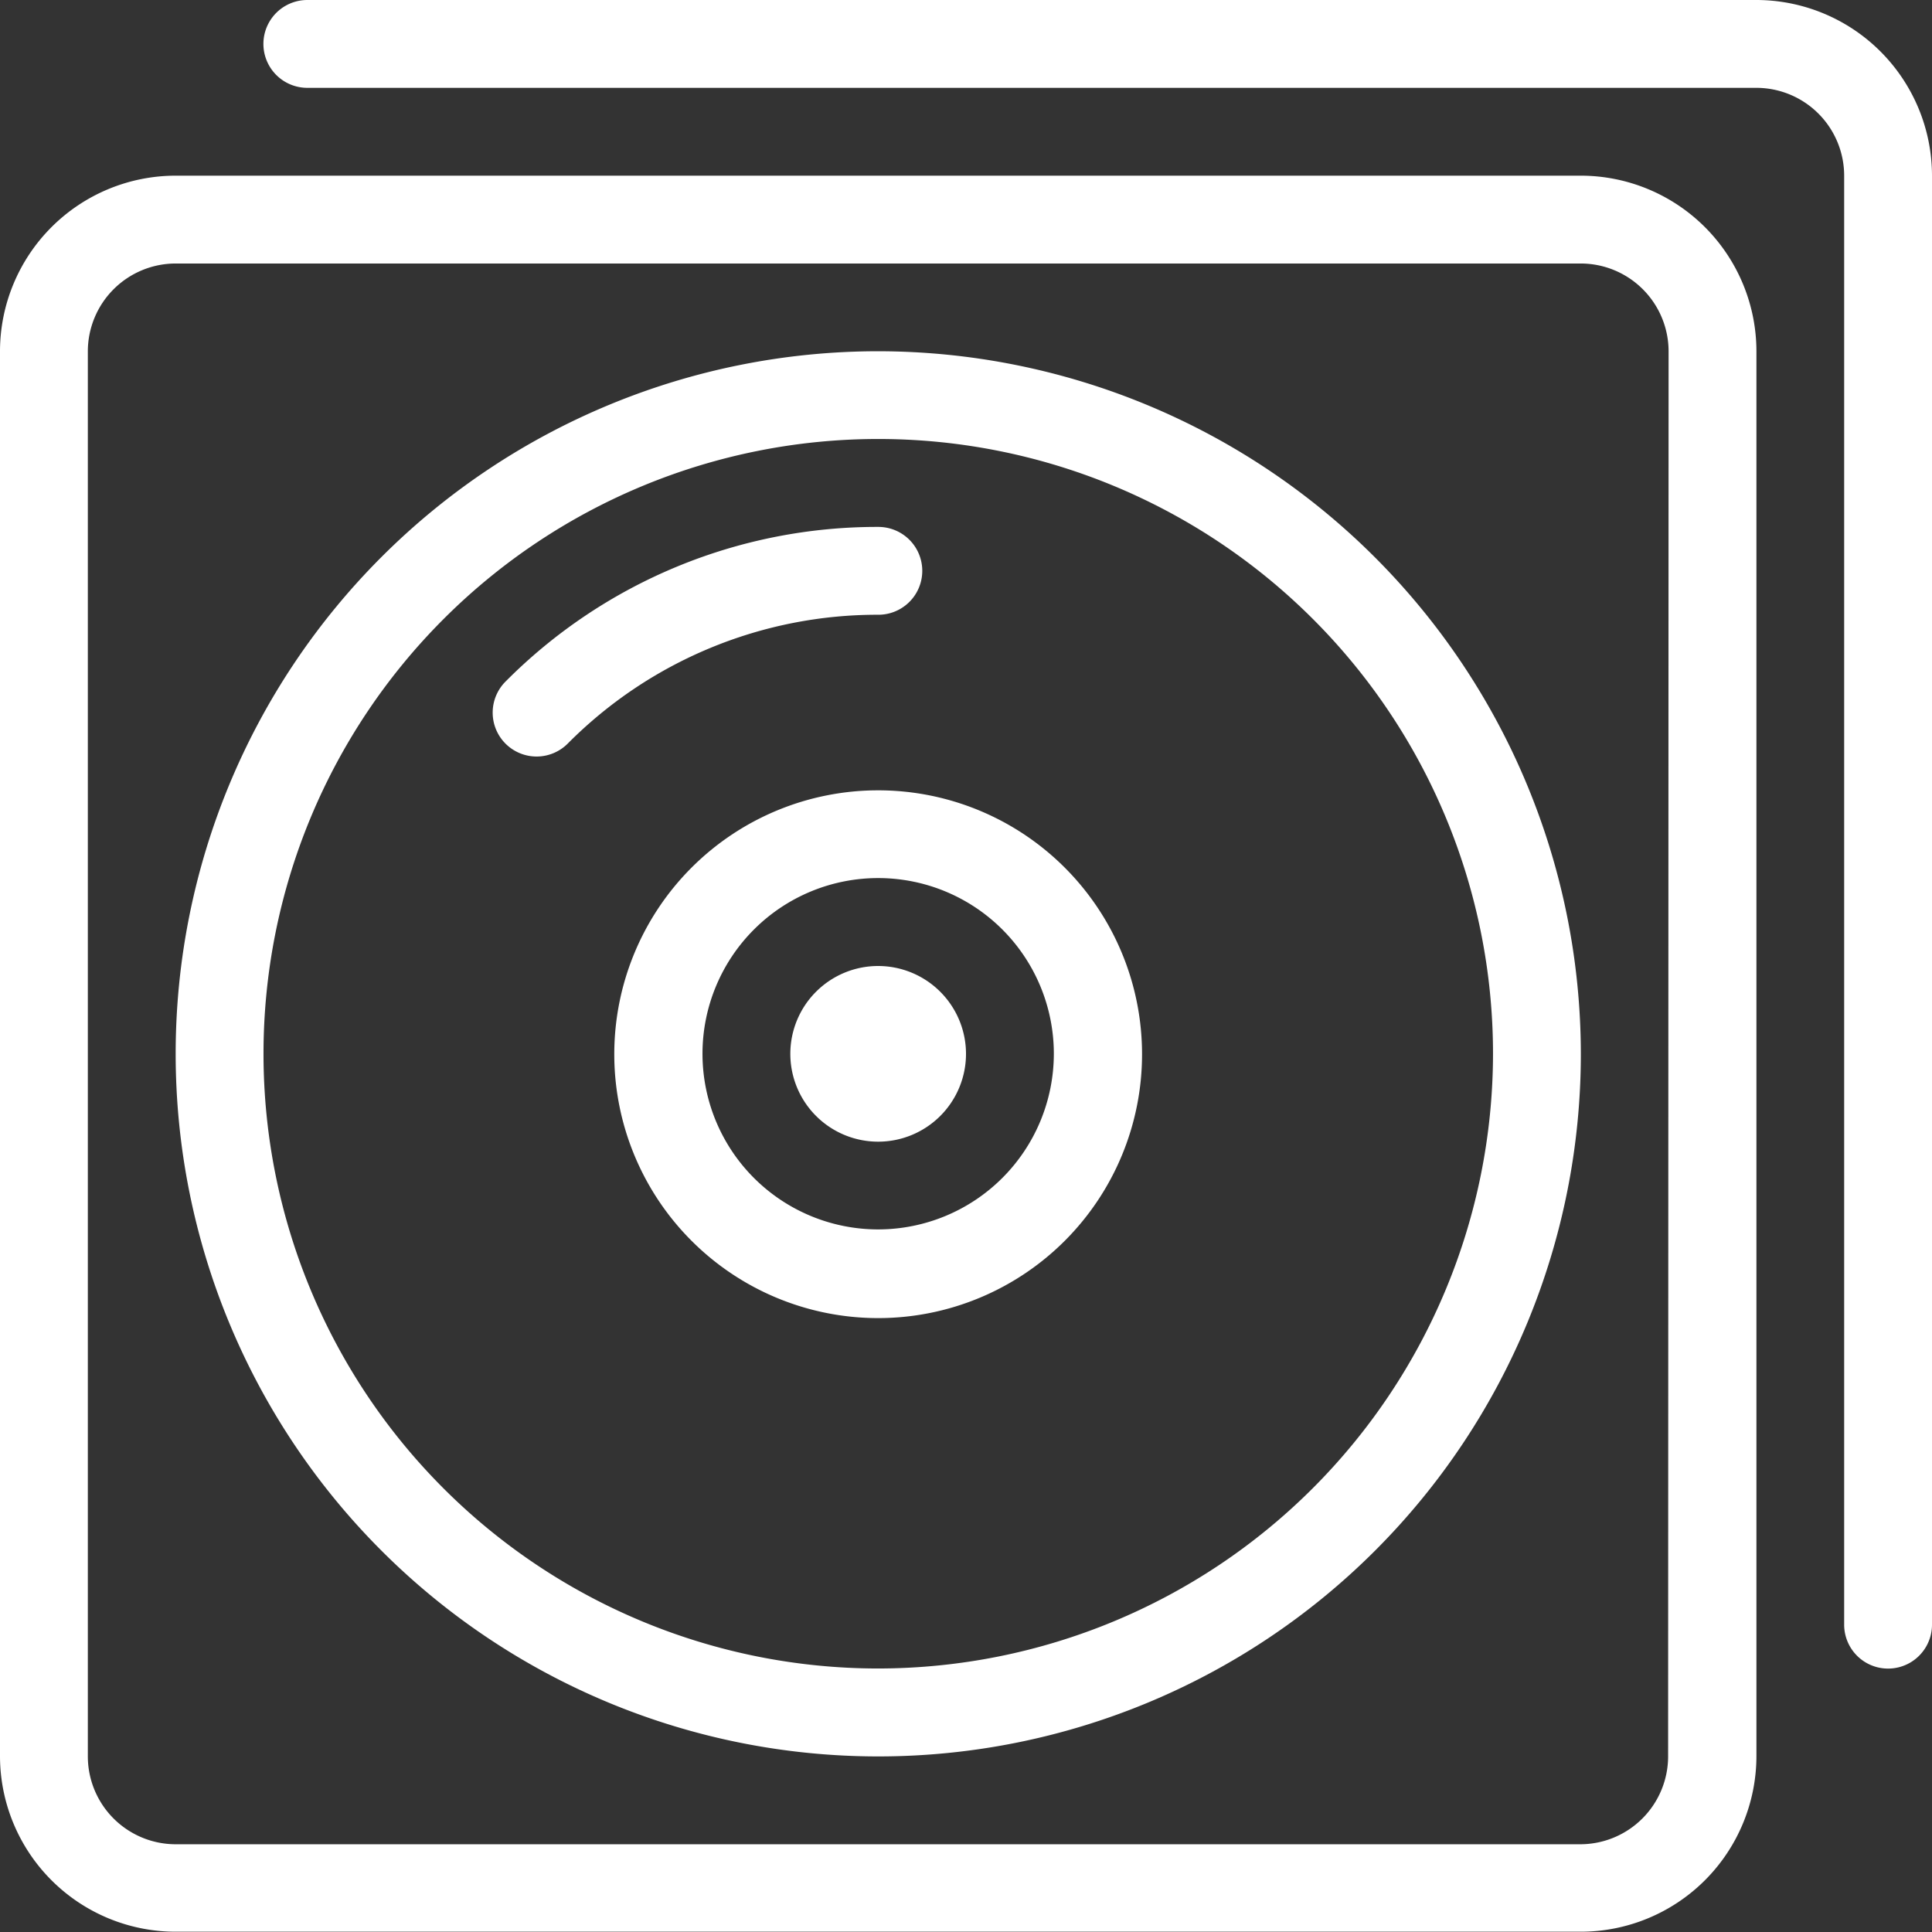
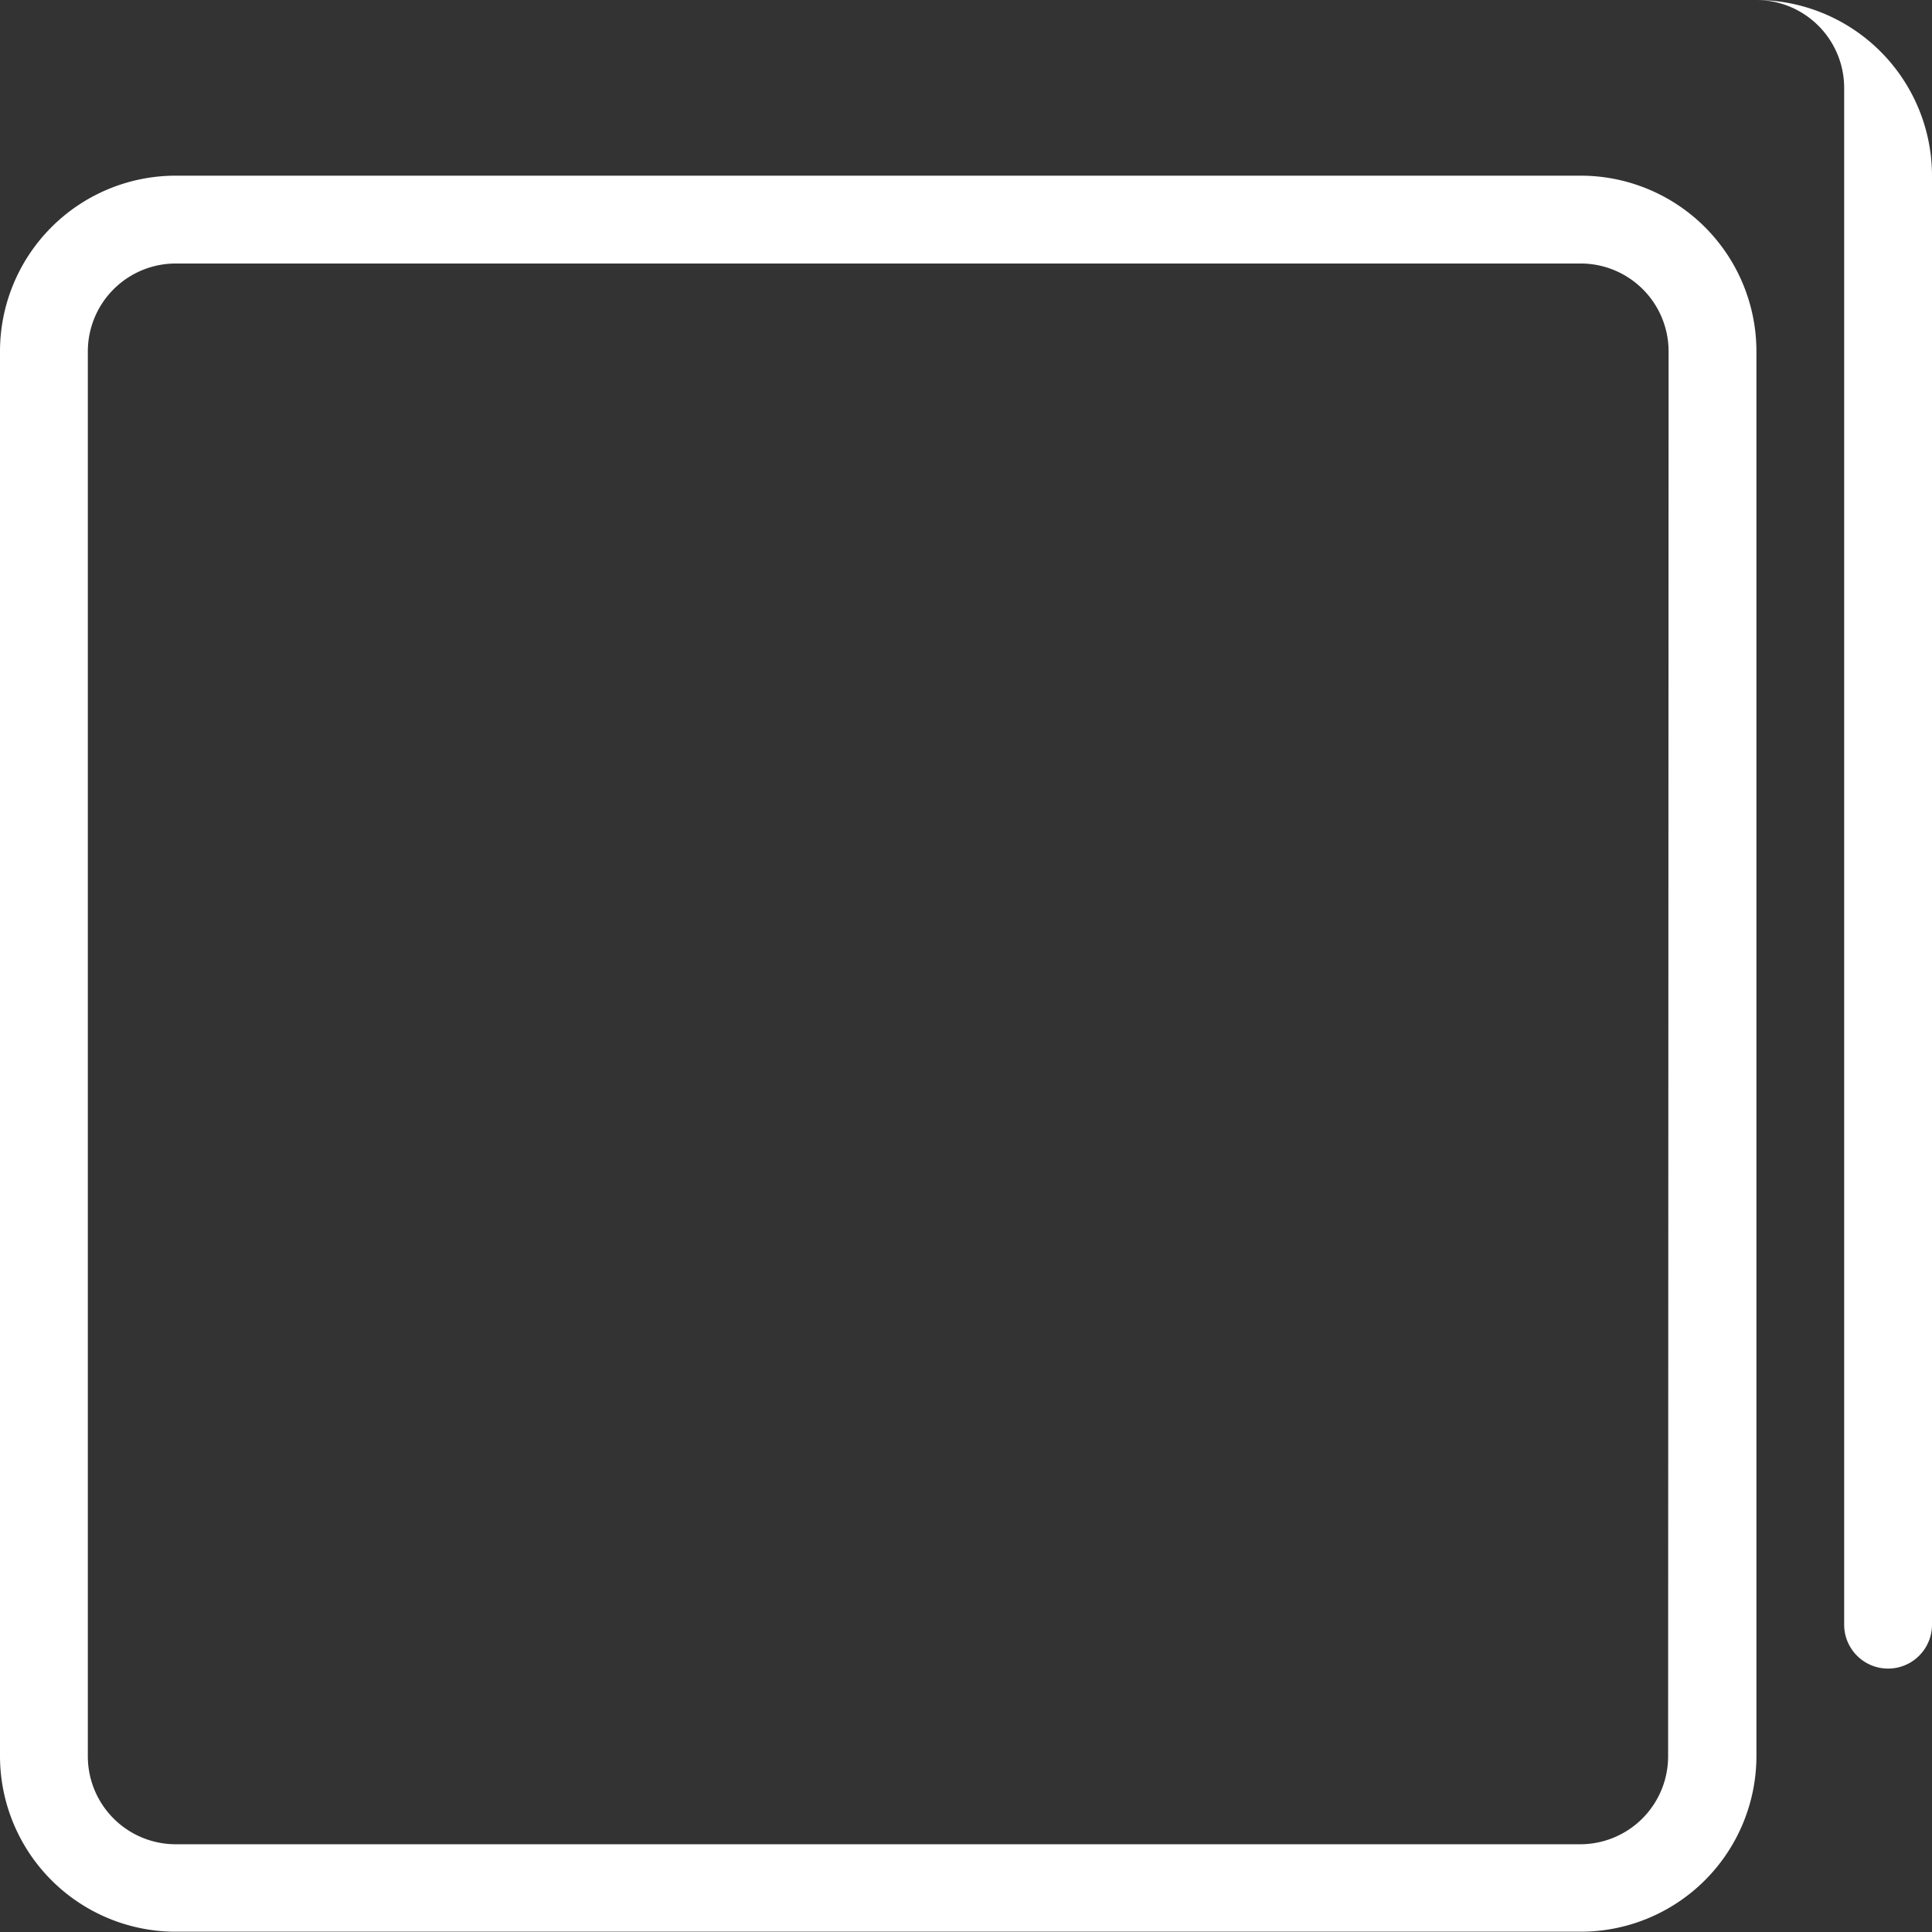
<svg xmlns="http://www.w3.org/2000/svg" id="album" width="20.5" height="20.5" viewBox="0 0 20.5 20.5">
  <rect x="0" y="0" width="20.5" height="20.5" fill="#333333" stroke="none" />
  <g id="Group_1419" data-name="Group 1419">
    <g id="Group_1418" data-name="Group 1418">
      <path id="Path_16355" data-name="Path 16355" d="M16.773,42.667H1.864A1.865,1.865,0,0,0,0,44.531V59.44A1.865,1.865,0,0,0,1.864,61.3H16.773a1.865,1.865,0,0,0,1.864-1.864V44.531A1.865,1.865,0,0,0,16.773,42.667ZM17.7,59.44a.933.933,0,0,1-.932.932H1.864a.933.933,0,0,1-.932-.932V44.531a.933.933,0,0,1,.932-.932H16.773a.933.933,0,0,1,.932.932Z" transform="translate(0 -40.803)" fill="#fff" />
-       <path id="Path_16356" data-name="Path 16356" d="M79.841,0H64.466a.466.466,0,1,0,0,.932H79.841a.933.933,0,0,1,.932.932V17.239a.466.466,0,1,0,.932,0V1.864A1.866,1.866,0,0,0,79.841,0Z" transform="translate(-61.205)" fill="#fff" />
-       <path id="Path_16357" data-name="Path 16357" d="M192.932,234.667a.932.932,0,1,0,.932.932A.933.933,0,0,0,192.932,234.667Z" transform="translate(-183.614 -224.417)" fill="#fff" />
-       <path id="Path_16358" data-name="Path 16358" d="M50.121,85.333a7.455,7.455,0,1,0,7.455,7.455A7.463,7.463,0,0,0,50.121,85.333Zm0,13.977a6.523,6.523,0,1,1,6.523-6.523A6.53,6.53,0,0,1,50.121,99.31Z" transform="translate(-40.802 -81.606)" fill="#fff" />
-       <path id="Path_16359" data-name="Path 16359" d="M152.128,192a2.8,2.8,0,1,0,2.8,2.8A2.8,2.8,0,0,0,152.128,192Zm0,4.659a1.864,1.864,0,1,1,1.864-1.864A1.865,1.865,0,0,1,152.128,196.659Z" transform="translate(-142.81 -183.614)" fill="#fff" />
-       <path id="Path_16360" data-name="Path 16360" d="M123.788,128.931a.466.466,0,1,0,0-.932h0a5.553,5.553,0,0,0-3.953,1.638.466.466,0,1,0,.659.659,4.628,4.628,0,0,1,3.294-1.365Z" transform="translate(-114.468 -122.408)" fill="#fff" />
+       <path id="Path_16356" data-name="Path 16356" d="M79.841,0H64.466H79.841a.933.933,0,0,1,.932.932V17.239a.466.466,0,1,0,.932,0V1.864A1.866,1.866,0,0,0,79.841,0Z" transform="translate(-61.205)" fill="#fff" />
    </g>
  </g>
</svg>